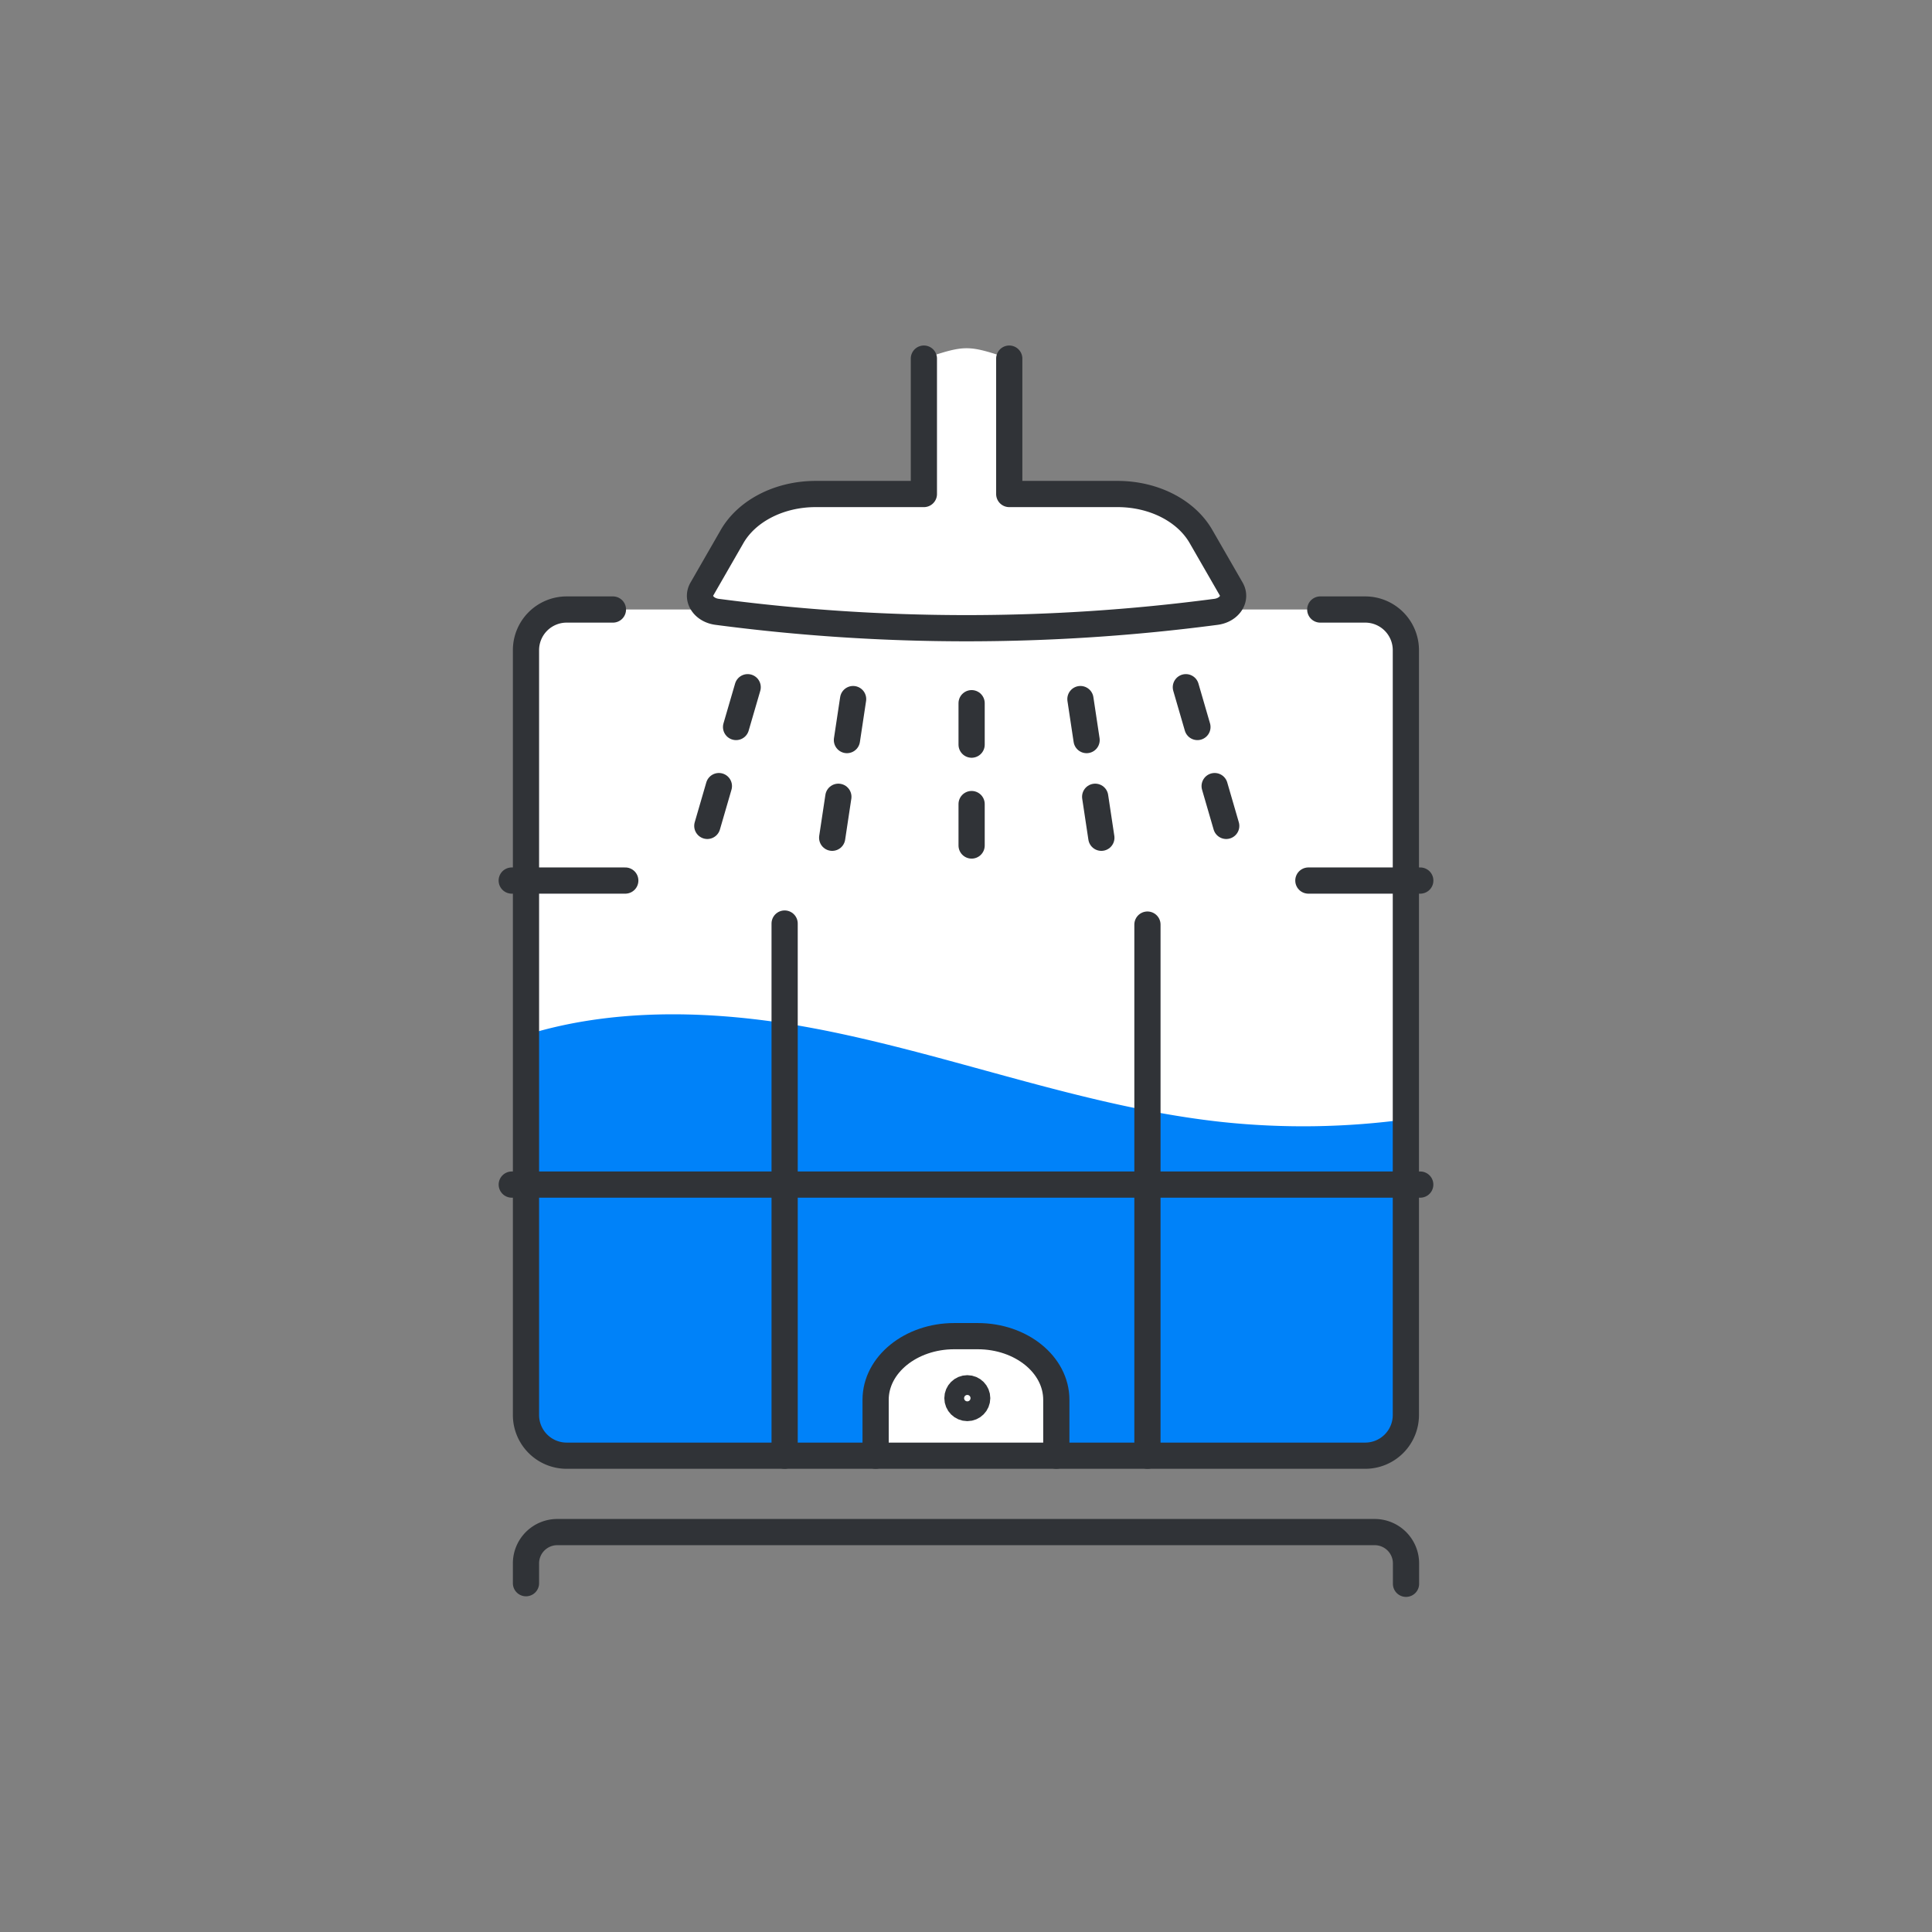
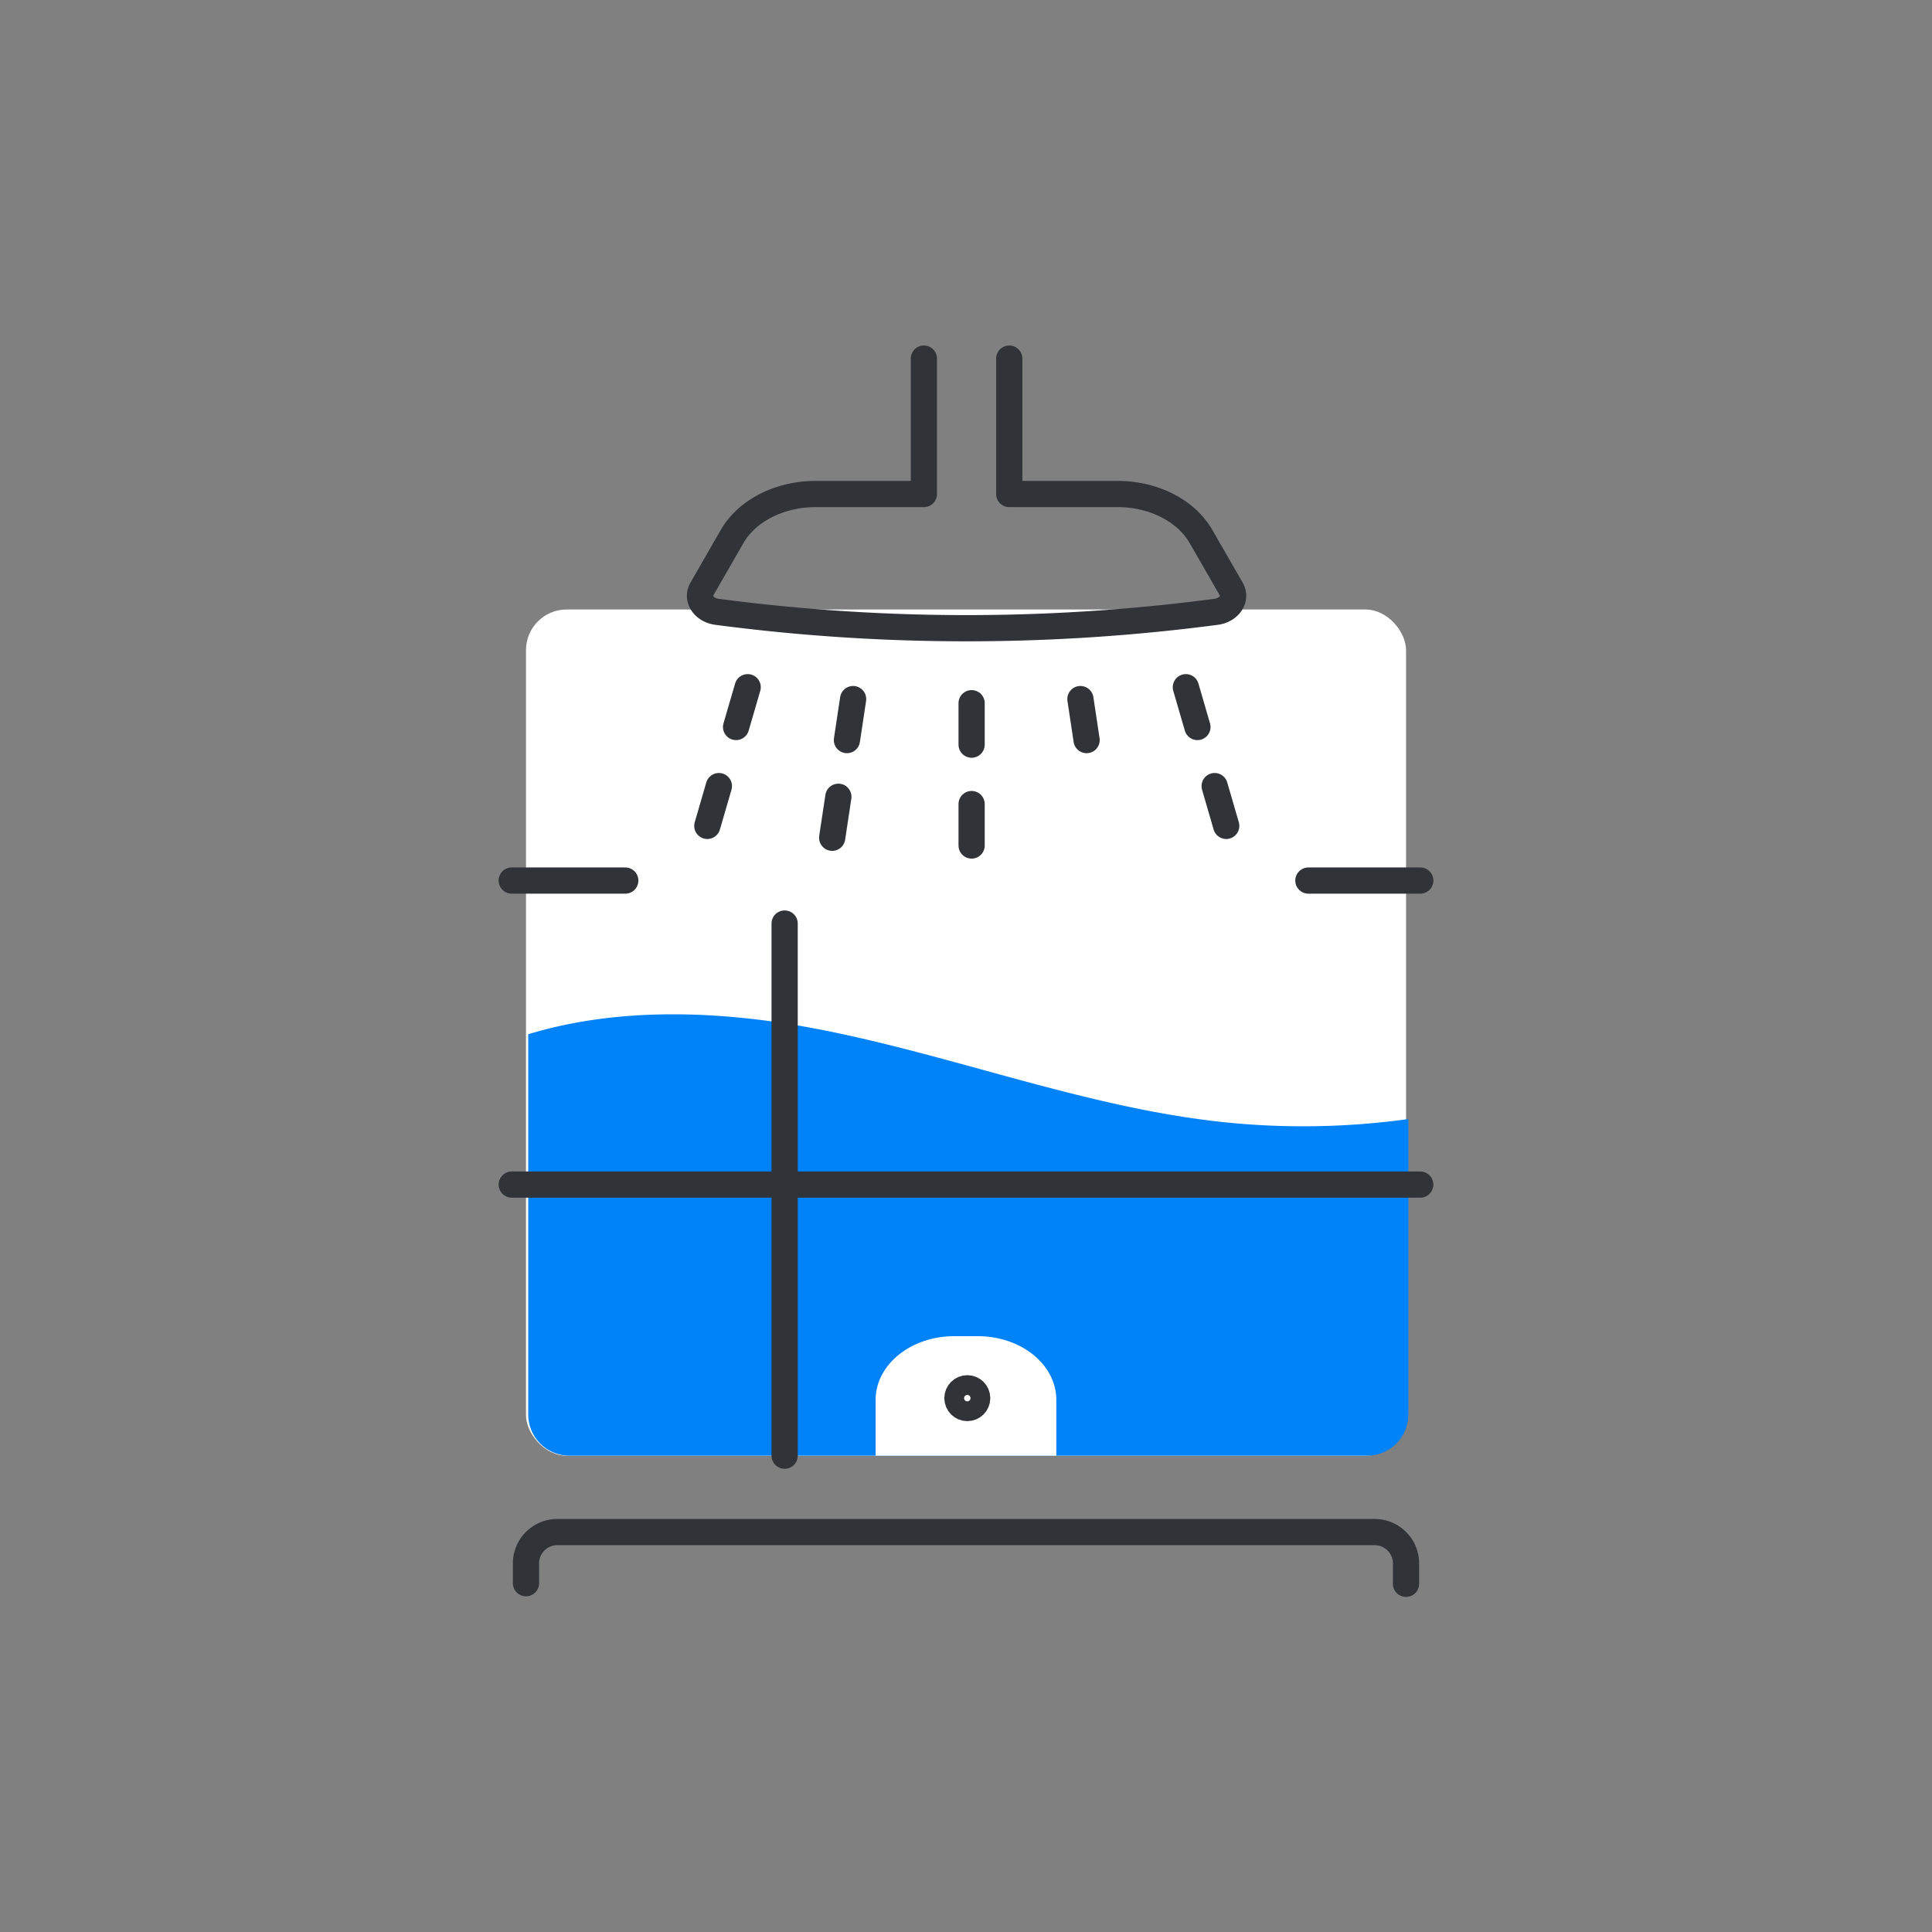
<svg xmlns="http://www.w3.org/2000/svg" viewBox="0 0 516 516">
  <rect x="0" y="0" width="516" height="516" fill="#808080" stroke="none" />
  <defs>
    <style>.cls-1{fill:#1075c1;opacity:0;}.cls-2{fill:#fff;}.cls-3{fill:#0082f9;}.cls-4{fill:none;stroke:#303337;stroke-linecap:round;stroke-linejoin:round;stroke-width:7px;}</style>
  </defs>
  <g id="Шар_2">
    <g id="Шар_1-2">
      <rect class="cls-1" width="516" height="516" />
      <rect class="cls-2" x="140.48" y="162.78" width="235.05" height="226.01" rx="10.87" />
      <path class="cls-3" d="M365.08,388.78h-213a11,11,0,0,1-11-11V276.23c21.77-6.64,46-6.45,69.08-2.83,3,.46,5.88,1,8.79,1.55,29.68,5.8,58.48,16.1,88.11,21.78,6.35,1.21,12.75,2.22,19.2,2.92a205.05,205.05,0,0,0,49.88-.77v78.87A11,11,0,0,1,365.08,388.78Z" />
      <path class="cls-2" d="M233.86,388.79V373.86c0-9.37,9.41-17,21-17h6.26c11.6,0,21,7.59,21,17v14.93Z" />
-       <path class="cls-4" d="M352.62,162.79h12a10.86,10.86,0,0,1,10.86,10.85V377.93a10.87,10.87,0,0,1-10.86,10.86H151.34a10.87,10.87,0,0,1-10.86-10.86V173.64a10.86,10.86,0,0,1,10.86-10.85H163.7" />
      <polyline class="cls-4" points="379.33 235.18 375.52 235.18 349.44 235.18" />
      <polyline class="cls-4" points="136.67 235.18 140.48 235.18 167 235.18" />
      <line class="cls-4" x1="136.68" y1="316.38" x2="379.32" y2="316.38" />
-       <polyline class="cls-4" points="306.46 388.79 306.46 316.39 306.46 316.37 306.46 246.94" />
      <polyline class="cls-4" points="209.56 388.79 209.56 316.39 209.56 316.37 209.56 246.66" />
-       <path class="cls-4" d="M233.86,388.79V373.86c0-9.37,9.41-17,21-17h6.26c11.6,0,21,7.59,21,17v14.93" />
      <circle class="cls-4" cx="258.35" cy="373.42" r="2.64" />
      <path class="cls-4" d="M140.48,422.84v-5.28a8.36,8.36,0,0,1,8.36-8.37H367.15a8.37,8.37,0,0,1,8.37,8.37V423" />
-       <path class="cls-2" d="M328.85,157.39l-8.06-14c-4-7-12.71-11.4-22.32-11.4H269.55V95.78L268,95.26c-9.1-3-10.59-3-19.69,0l-1.55.52v36.16H217.83c-9.62,0-18.35,4.45-22.33,11.4L187.1,158c-1.47,2.56.89,5.46,4.43,5.46h0a509.57,509.57,0,0,0,133.28,0C328.34,163,330.33,160,328.85,157.39Z" />
      <path class="cls-4" d="M246.75,95.78v36.16H217.83c-9.62,0-18.35,4.45-22.33,11.4l-8.05,14c-1.49,2.59.54,5.6,4.08,6.07h0a509.7,509.7,0,0,0,133.24,0h0c3.54-.47,5.56-3.48,4.08-6.07l-8.06-14c-4-7-12.71-11.4-22.32-11.4H269.55V95.78" />
      <line class="cls-4" x1="259.5" y1="187.81" x2="259.5" y2="198.88" />
      <line class="cls-4" x1="259.5" y1="214.75" x2="259.5" y2="225.82" />
      <line class="cls-4" x1="316.72" y1="183.54" x2="319.81" y2="194.17" />
      <line class="cls-4" x1="324.41" y1="209.95" x2="327.5" y2="220.58" />
      <line class="cls-4" x1="199.69" y1="183.54" x2="196.59" y2="194.17" />
      <line class="cls-4" x1="192" y1="209.95" x2="188.91" y2="220.58" />
      <line class="cls-4" x1="288.56" y1="186.71" x2="290.21" y2="197.66" />
-       <line class="cls-4" x1="292.5" y1="212.8" x2="294.15" y2="223.75" />
      <line class="cls-4" x1="227.85" y1="186.71" x2="226.2" y2="197.66" />
      <line class="cls-4" x1="223.91" y1="212.8" x2="222.26" y2="223.75" />
    </g>
  </g>
</svg>